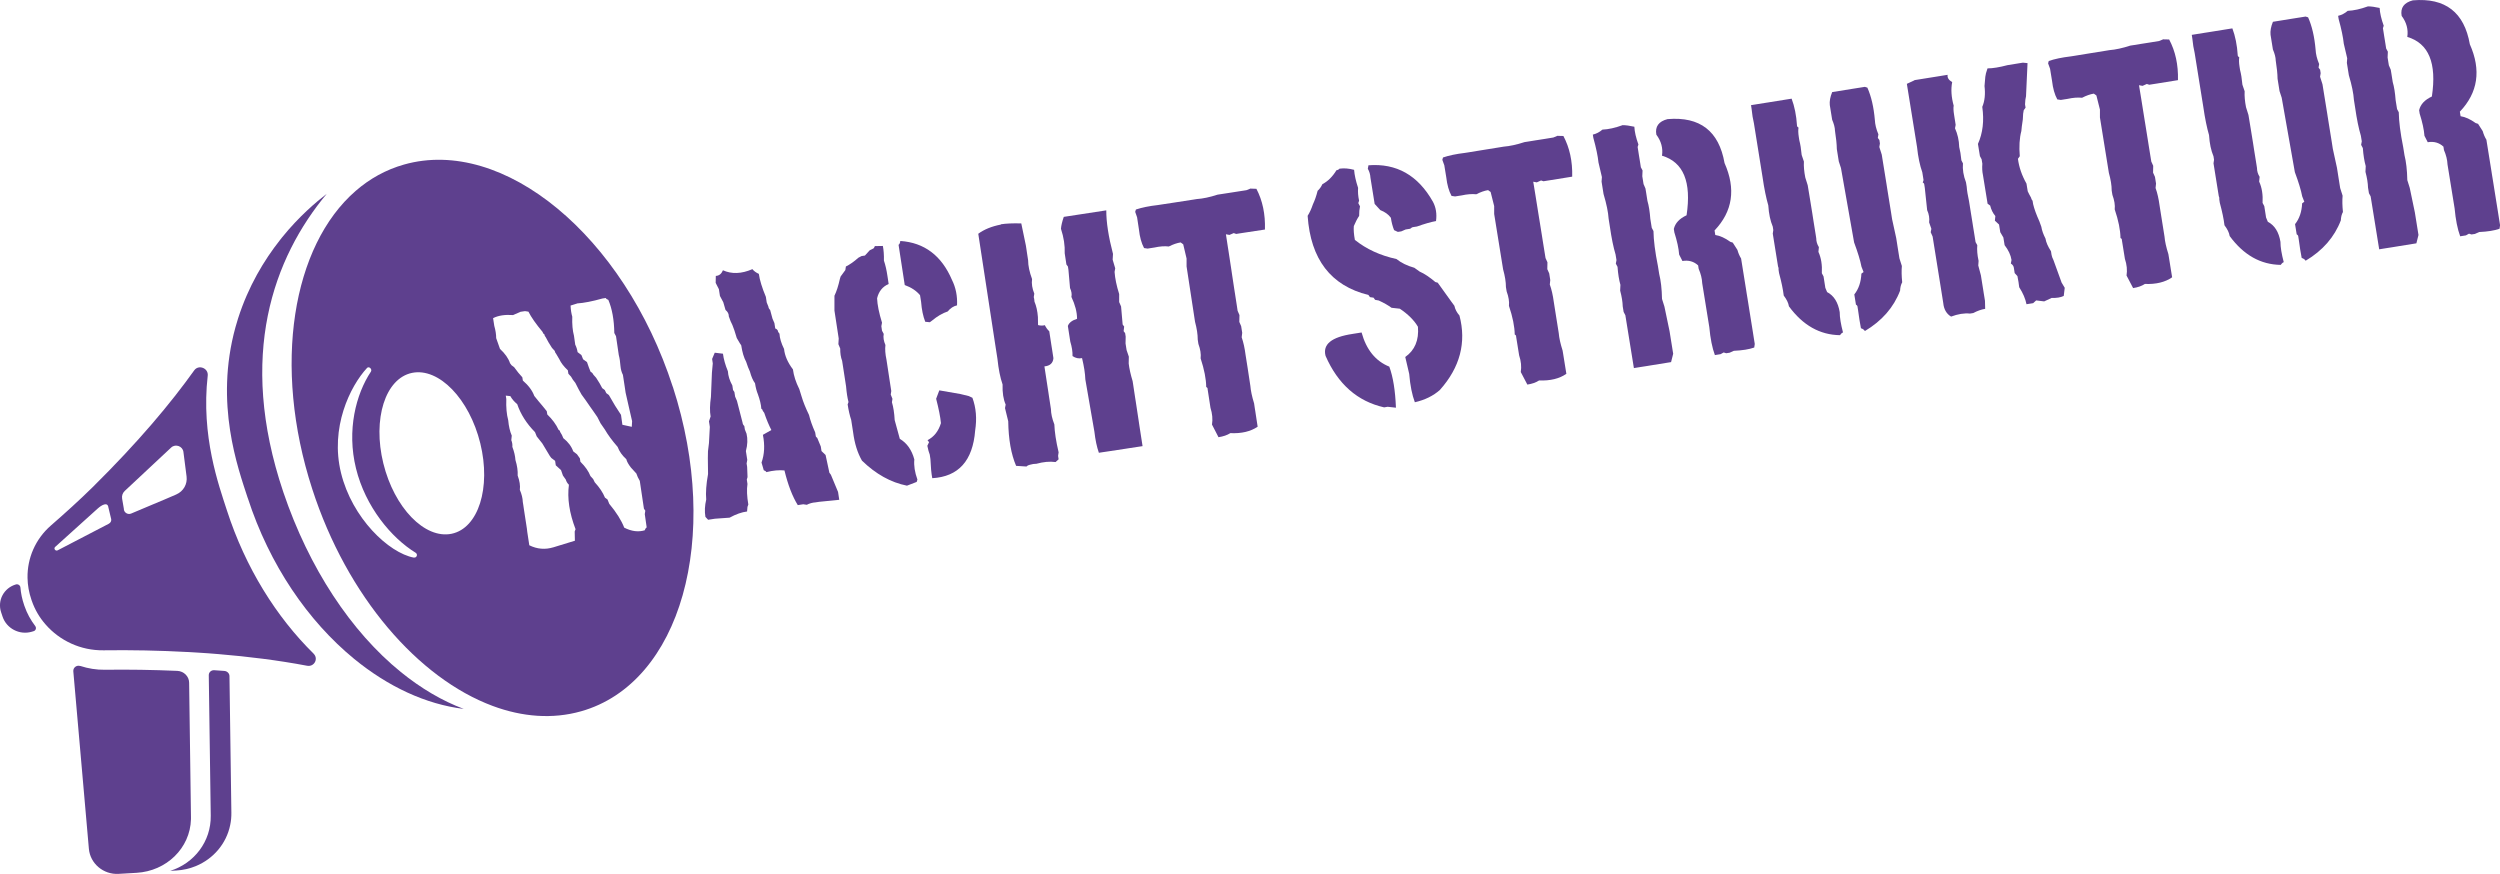
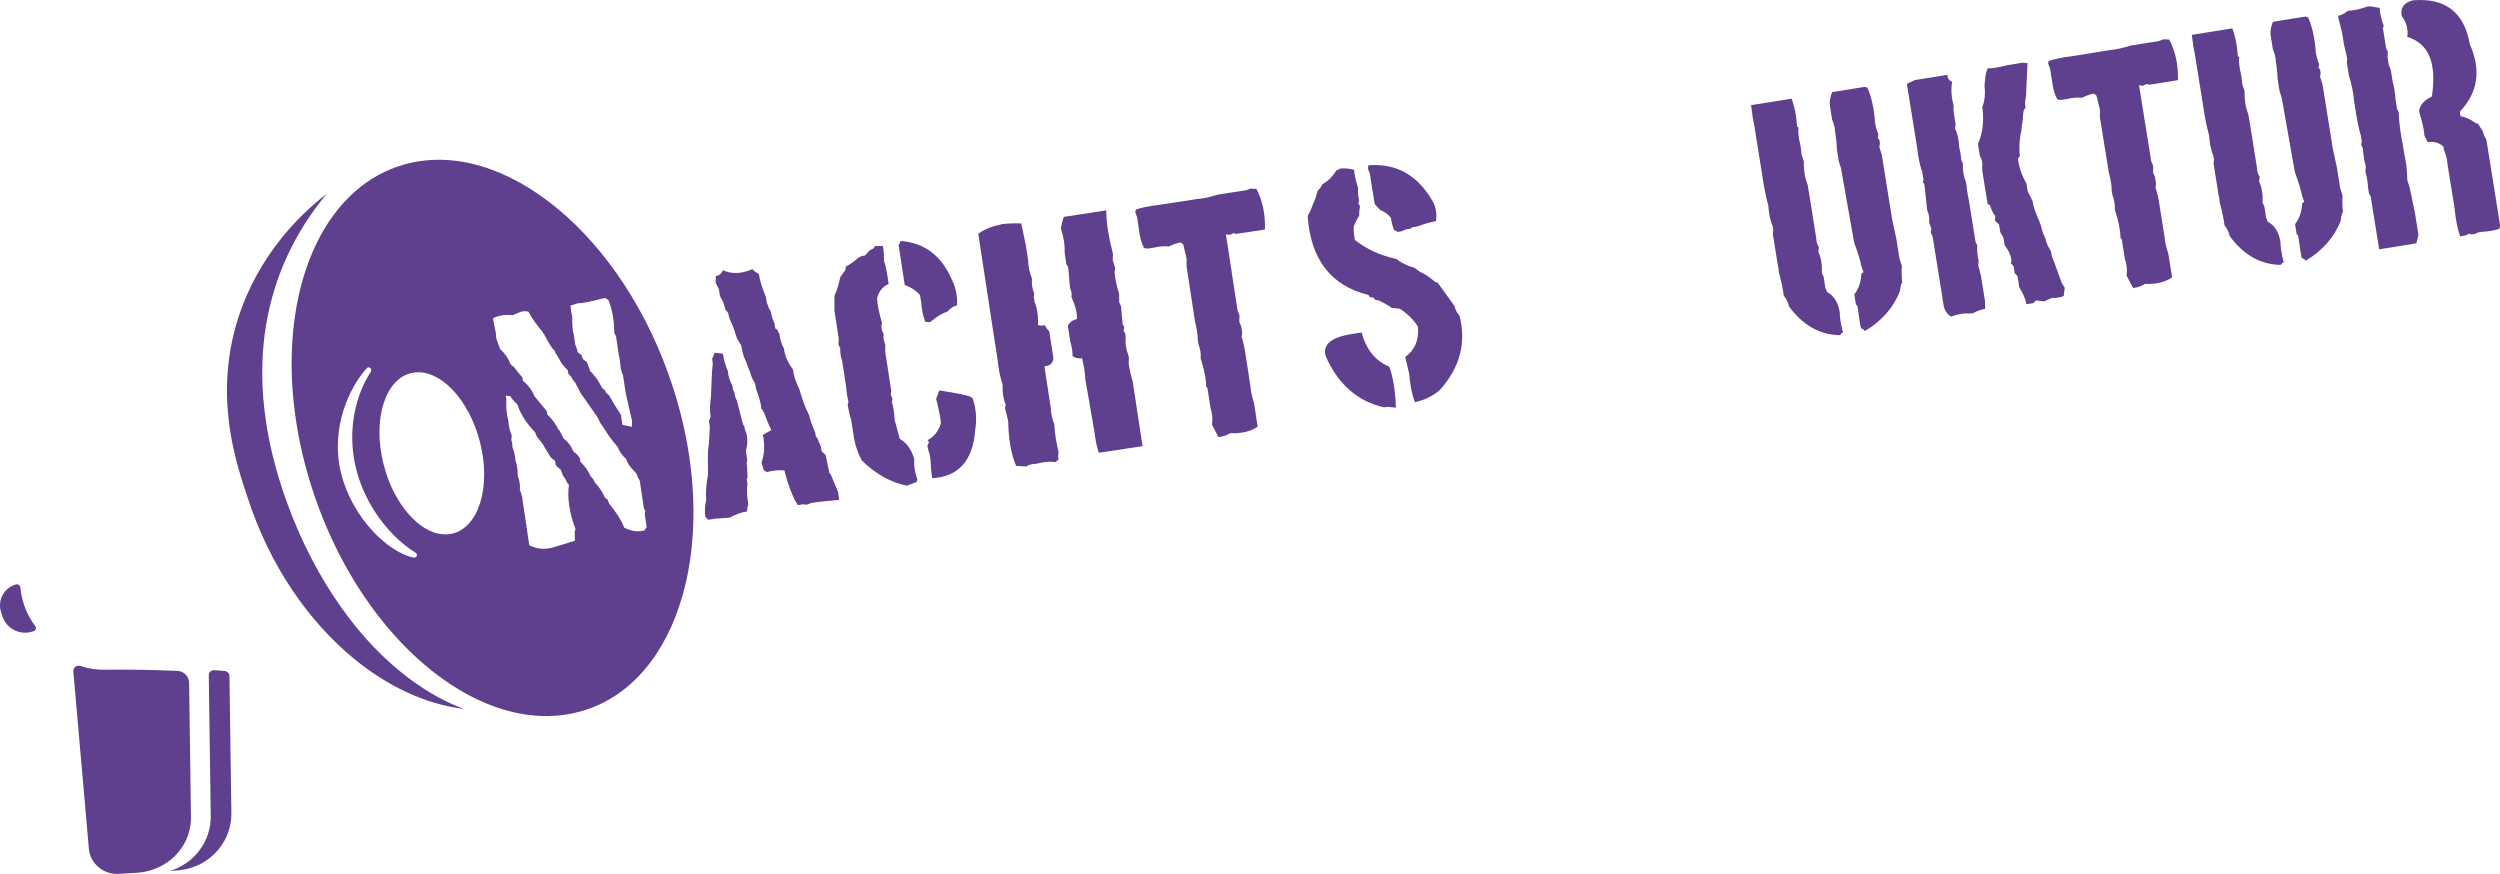
<svg xmlns="http://www.w3.org/2000/svg" id="Ebene_1" data-name="Ebene 1" viewBox="0 0 380.55 133.02">
  <defs>
    <style> .cls-1 { fill: #5e408e; } </style>
  </defs>
  <g>
    <g>
      <g>
        <path class="cls-1" d="M12.21,101.38c-.55-.18-1.1.25-1.05.81l2.37,27.02c.2,2.24,2.21,3.94,4.51,3.81l2.75-.16c4.53-.26,8.16-3.74,8.28-8.16,0-.12,0-.24,0-.37l-.28-20.41c-.01-.96-.8-1.75-1.79-1.8-3.66-.16-7.46-.22-11.03-.17-1.3.02-2.56-.19-3.75-.58Z" />
        <path class="cls-1" d="M32.08,124.16c.06,3.92-2.51,7.26-6.17,8.4l.91-.05c1.06-.06,2.06-.29,2.98-.67,2.68-1.1,4.66-3.42,5.24-6.25.13-.61.19-1.24.18-1.88l-.29-20.79c0-.41-.34-.75-.76-.79-.52-.04-1.04-.08-1.56-.11-.46-.03-.84.32-.83.77l.3,21.38Z" />
        <path class="cls-1" d="M3.73,92.27c-.02-.06-.04-.12-.06-.18-.3-.88-.49-1.77-.56-2.66-.03-.33-.36-.56-.68-.47h0c-1.84.53-2.86,2.43-2.26,4.24l.22.66c.6,1.81,2.58,2.84,4.42,2.31l.3-.09c.35-.1.47-.5.25-.79-.69-.91-1.25-1.92-1.63-3.03Z" />
      </g>
      <path class="cls-1" d="M37.71,75.79c3.32,10.24,9.2,18.76,16.17,24.48,5.17,4.24,10.94,6.94,16.71,7.64-3.27-1.22-6.51-3.13-9.58-5.62-7.54-6.11-13.97-15.79-17.89-27.4-7-20.77-1.49-35.66,6.62-45.39-1.61,1.24-4.2,3.42-6.79,6.62-.11.14-.22.27-.33.42-2.42,3.07-4.81,7.02-6.38,11.93-.14.45-.28.91-.4,1.35-3.21,11.64.4,21.46,1.86,25.96Z" />
    </g>
-     <path class="cls-1" d="M47.73,99.49c-5.65-5.56-10.36-13.05-13.19-21.8-1.22-3.78-3.97-11.3-2.92-20.51.13-1.14-1.39-1.74-2.06-.8-3.54,4.96-8.45,10.85-15.46,17.78-2.03,2-4.28,4.03-6.36,5.84-2.35,2.05-3.6,4.96-3.55,7.96.02,1.11.21,2.22.59,3.32.02.06.04.12.06.18.47,1.35,1.19,2.57,2.11,3.61,1.07,1.23,2.4,2.21,3.89,2.89,1.51.69,3.18,1.05,4.91,1.03,4.15-.06,8.61.03,12.8.26.02,0,.05,0,.07,0,.5.03.99.06,1.49.09,1.04.06,2.1.14,3.16.23,4.47.37,9.04.93,13.47,1.77,1.09.21,1.78-1.07.99-1.84ZM16.57,79.72l-7.79,4.05c-.33.17-.66-.26-.39-.51l6.46-5.83c.65-.59,1.54-1.06,1.65-.19l.43,1.8c.04.27-.1.54-.35.67ZM26.85,75.26c-2.46,1.08-5.16,2.16-6.88,2.91-.53.23-1.14-.17-1.12-.74l-.26-1.52c-.08-.44.08-.88.4-1.18l7.08-6.62c.65-.59,1.74-.19,1.85.68l.48,3.74c.15,1.16-.48,2.26-1.56,2.73Z" />
  </g>
  <g>
-     <path class="cls-1" d="M102.41,58.88c-7.44-22.98-25.77-38.13-40.92-33.83-2.75.78-5.21,2.15-7.34,4-9.63,8.35-12.72,26.58-6.62,45.39,5.31,16.41,16.17,28.82,27.47,33.02,4.52,1.68,9.12,2.04,13.46.81,15.16-4.3,21.41-26.41,13.96-49.39ZM62.99,84.88c-3.81-.72-9.39-5.99-11.08-12.89-1.69-6.88,1.36-13.17,3.96-15.98.3-.32.83.19.59.56-2.28,3.43-3.7,8.92-2.27,14.73,1.43,5.84,5.38,10.57,9.08,12.84.38.24.16.81-.28.73ZM68.74,81.25c-4.08.84-8.73-3.96-10.39-10.72s.3-12.93,4.37-13.77c4.08-.84,8.73,3.96,10.39,10.72,1.66,6.76-.29,12.93-4.37,13.77ZM87.84,46.19c1.05-.07,2.33-.32,3.85-.75l.52-.08c.04.11.17.21.39.29.57,1.34.88,3.02.91,5.04l.26.49.42,2.86c.13.47.21,1.03.26,1.69.05.51.17.95.37,1.33l.08.52.23,1.51.1.68.49,2.16.5,2.18-.05.86-1.43-.31-.21-1.51-.91-1.41-.94-1.61-.39-.29-.23-.47-.39-.29c-.22-.45-.53-.98-.93-1.58l-.42-.47c-.08-.19-.22-.34-.42-.44l-.26-.65-.29-.83-.59-.42-.26-.65-.58-.44c-.06-.4-.18-.78-.36-1.14l-.19-1.35c-.21-.78-.3-1.75-.26-2.91-.14-.47-.23-1.03-.26-1.69l.99-.31ZM87.54,82.3l-3.3,1.01c-1.26.38-2.48.28-3.67-.31l-.31-2.03-.06-.52-.44-2.86-.1-.68-.08-.5c-.02-.58-.17-1.19-.45-1.84.08-.64-.03-1.36-.33-2.18.04-.7-.07-1.49-.34-2.37-.04-.6-.19-1.27-.47-2,.03-.34-.02-.68-.16-1.01l.07-.7c-.28-.65-.46-1.43-.54-2.34-.24-.88-.34-1.96-.29-3.23l-.08-.52.7.08c.23.43.57.83,1.04,1.22.52,1.53,1.42,2.95,2.71,4.26l.26.65.85,1.07,1.14,1.9.23.31.58.44.1.68.8.73.29.83.44.62c.07.27.22.54.47.78-.27,2.06.07,4.31,1.01,6.76l-.13.36.03,1.38ZM98.17,80.71c-.98.31-2.03.18-3.15-.39-.43-1.11-1.19-2.32-2.28-3.63l-.26-.65-.39-.29c-.32-.78-.84-1.56-1.56-2.34l-.24-.49-.41-.45c-.29-.74-.8-1.47-1.53-2.18l-.08-.52-.44-.62-.57-.44c-.27-.76-.77-1.43-1.51-2.01-.12-.33-.28-.66-.49-.96,0-.12-.07-.23-.23-.31-.38-.83-.96-1.61-1.72-2.34l-.08-.5-.63-.78-.64-.76-.63-.78c-.3-.82-.88-1.6-1.74-2.34l-.08-.5c-.41-.43-.82-.94-1.25-1.54l-.39-.29-.23-.31c-.25-.75-.76-1.47-1.53-2.18l-.58-1.64c0-.58-.1-1.2-.29-1.87l-.18-1.17c.8-.41,1.82-.56,3.04-.47l1.14-.5.68-.1.52.08c.41.83,1.14,1.87,2.18,3.12,0,.12.07.23.23.31.03.17.11.34.24.49.22.45.53.98.93,1.59l.42.46c.02.16.1.32.23.47l.47.8c.26.56.69,1.12,1.3,1.69l.08.52.41.45c.15.3.37.61.65.94l.49.96.45.81.67.93.65.94.44.62.65.94.49.96.65.94c.44.77,1.09,1.66,1.95,2.65.25.68.69,1.3,1.32,1.87.08.35.32.78.7,1.27l.83.91c.11.35.28.72.52,1.12l.63,4.23.21.31-.08.52.29,2.03c-.1.04-.2.17-.29.39Z" />
+     <path class="cls-1" d="M102.41,58.88c-7.44-22.98-25.77-38.13-40.92-33.83-2.75.78-5.21,2.15-7.34,4-9.63,8.35-12.72,26.58-6.62,45.39,5.31,16.41,16.17,28.82,27.47,33.02,4.52,1.68,9.12,2.04,13.46.81,15.16-4.3,21.41-26.41,13.96-49.39ZM62.99,84.88c-3.81-.72-9.39-5.99-11.08-12.89-1.69-6.88,1.36-13.17,3.96-15.98.3-.32.83.19.59.56-2.28,3.43-3.7,8.92-2.27,14.73,1.43,5.84,5.38,10.57,9.08,12.84.38.24.16.81-.28.73ZM68.74,81.25c-4.08.84-8.73-3.96-10.39-10.72s.3-12.93,4.37-13.77c4.08-.84,8.73,3.96,10.39,10.72,1.66,6.76-.29,12.93-4.37,13.77ZM87.84,46.19c1.05-.07,2.33-.32,3.85-.75l.52-.08c.04.11.17.21.39.29.57,1.34.88,3.02.91,5.04l.26.49.42,2.86c.13.47.21,1.03.26,1.69.05.51.17.95.37,1.33l.08.52.23,1.51.1.68.49,2.16.5,2.18-.05.86-1.43-.31-.21-1.51-.91-1.41-.94-1.61-.39-.29-.23-.47-.39-.29c-.22-.45-.53-.98-.93-1.58l-.42-.47c-.08-.19-.22-.34-.42-.44l-.26-.65-.29-.83-.59-.42-.26-.65-.58-.44c-.06-.4-.18-.78-.36-1.14l-.19-1.35c-.21-.78-.3-1.75-.26-2.91-.14-.47-.23-1.03-.26-1.69l.99-.31ZM87.54,82.3l-3.3,1.01c-1.26.38-2.48.28-3.67-.31l-.31-2.03-.06-.52-.44-2.86-.1-.68-.08-.5c-.02-.58-.17-1.19-.45-1.84.08-.64-.03-1.36-.33-2.18.04-.7-.07-1.49-.34-2.37-.04-.6-.19-1.27-.47-2,.03-.34-.02-.68-.16-1.01l.07-.7c-.28-.65-.46-1.43-.54-2.34-.24-.88-.34-1.96-.29-3.23l-.08-.52.7.08c.23.43.57.83,1.04,1.22.52,1.53,1.42,2.95,2.71,4.26l.26.65.85,1.07,1.14,1.9.23.31.58.44.1.68.8.73.29.83.44.62c.07.27.22.54.47.78-.27,2.06.07,4.31,1.01,6.76l-.13.36.03,1.38ZM98.17,80.71c-.98.31-2.03.18-3.15-.39-.43-1.11-1.19-2.32-2.28-3.63l-.26-.65-.39-.29c-.32-.78-.84-1.56-1.56-2.34l-.24-.49-.41-.45c-.29-.74-.8-1.47-1.53-2.18l-.08-.52-.44-.62-.57-.44c-.27-.76-.77-1.43-1.51-2.01-.12-.33-.28-.66-.49-.96,0-.12-.07-.23-.23-.31-.38-.83-.96-1.61-1.72-2.34l-.08-.5-.63-.78-.64-.76-.63-.78c-.3-.82-.88-1.6-1.74-2.34l-.08-.5c-.41-.43-.82-.94-1.25-1.54l-.39-.29-.23-.31c-.25-.75-.76-1.47-1.53-2.18l-.58-1.64c0-.58-.1-1.2-.29-1.87l-.18-1.17c.8-.41,1.82-.56,3.04-.47l1.14-.5.68-.1.52.08c.41.83,1.14,1.87,2.18,3.12,0,.12.07.23.23.31.03.17.11.34.24.49.22.45.53.98.93,1.59l.42.46c.02.16.1.32.23.47l.47.8c.26.56.69,1.12,1.3,1.69l.08.52.41.45c.15.3.37.61.65.94l.49.96.45.81.67.93.65.94.44.62.65.94.49.96.65.94c.44.77,1.09,1.66,1.95,2.65.25.68.69,1.3,1.32,1.87.08.35.32.78.7,1.27l.83.91c.11.35.28.72.52,1.12l.63,4.23.21.31-.08.52.29,2.03c-.1.04-.2.17-.29.39" />
    <path class="cls-1" d="M108.81,53.69l1.24.15c.1.81.35,1.7.75,2.67.04.69.26,1.41.68,2.17l.1.68.21.31.11.7.28.65.86,3.34c.01.17.1.34.26.49l.08.52.26.65c.19.8.16,1.68-.1,2.64l.21,1.35-.1.54.08.52.06,1.56-.11.36.1.68c-.13.86-.08,1.9.13,3.13l-.13.36-.06.7c-.81.1-1.7.41-2.66.94l-2.23.16-.52.08-.52.08-.41-.44c-.14-.82-.1-1.7.12-2.64-.09-1.04,0-2.34.28-3.88l-.03-2.44.02-1.04.15-1.24.13-2.46-.13-.85.25-.73c-.14-.79-.12-1.78.05-2.98l.15-3.68.13-1.42-.1-.68.39-.93ZM110.02,41.13c1.35.62,2.86.56,4.51-.16.23.29.56.53.98.72.13.93.48,2.09,1.07,3.5l.13.85.26.65c.01.17.1.34.26.49l.36,1.33.29.67.13.83c.14.02.27.12.39.31.01.16.1.32.25.47.04.69.27,1.46.7,2.33.1,1.01.55,2.05,1.35,3.11.12.94.44,1.95.97,3l.36,1.16c.23.78.6,1.7,1.12,2.78.18.76.49,1.65.94,2.66l.08.5c0,.12.08.23.23.33l.54,1.3.11.7.62.6.58,2.7.23.31,1.09,2.62.18,1.19-3.08.31-.52.08c-.48.03-.93.16-1.34.37l-.54-.08-.83.13c-.81-1.3-1.49-3.06-2.03-5.28-.8-.08-1.72,0-2.76.26-.04-.12-.17-.21-.39-.29l-.34-1.17c.45-1.25.52-2.65.21-4.22l1.29-.73c-.36-.69-.73-1.56-1.09-2.62l-.23-.31c0-.12-.06-.23-.21-.31-.04-.63-.22-1.36-.52-2.2-.19-.46-.34-1.02-.44-1.68-.31-.41-.57-1.01-.78-1.79l-.28-.65-.29-.83c-.34-.61-.59-1.45-.75-2.51l-.21-.31-.47-.8-.36-1.16-.31-.83c-.16-.29-.35-.72-.54-1.3.01-.37-.15-.69-.5-.98l-.34-1.17-.51-.96-.16-1.03-.49-.96.02-1.06c.5-.02.86-.31,1.09-.86Z" />
    <path class="cls-1" d="M133.17,37.46l1.22-.02c.12.62.18,1.36.16,2.23.23.67.41,1.46.54,2.36l.08.52.1.68c-.93.4-1.51,1.13-1.76,2.18.04.98.29,2.22.75,3.71l-.1.54.1.68.26.49c-.1.53,0,1.09.26,1.69-.08.65-.02,1.39.16,2.23l.52,3.42.21,1.35-.08.54.26.65-.08.52c.22.73.36,1.63.42,2.72l.78,2.85c1.09.65,1.82,1.69,2.21,3.14-.09.94.07,1.95.47,3.06l-.11.36-1.48.57c-2.46-.49-4.74-1.76-6.85-3.81-.68-1.18-1.13-2.62-1.35-4.33l-.29-1.87c-.22-.66-.4-1.44-.54-2.36l.13-.36c-.17-.64-.29-1.43-.37-2.38l-.6-3.89c-.21-.55-.3-1.17-.29-1.87l-.28-.67.05-.86-.65-4.25v-1.06s0-1.2,0-1.2c.31-.63.59-1.49.83-2.57l.11-.36.72-.98.08-.54c.6-.3,1.24-.74,1.89-1.33l.49-.26.52-.08.73-.8.49-.24c.12-.04.21-.17.29-.39ZM142.98,59.42l3.22.56,1.27.31.55.26c.56,1.51.7,3.17.42,4.98-.36,4.61-2.54,7.03-6.53,7.26-.14-.72-.23-1.69-.28-2.9l-.1-.68c-.13-.33-.26-.78-.37-1.35l.26-.55-.23-.31c.99-.5,1.67-1.37,2.04-2.59-.09-.96-.34-2.2-.73-3.71l.49-1.3ZM137.05,36.68c3.66.25,6.28,2.23,7.86,5.93.58,1.16.84,2.45.77,3.87-.54.12-1.01.43-1.42.93-.77.25-1.58.72-2.41,1.41l-.31.23-.7-.07c-.33-.84-.54-1.86-.63-3.03l-.16-1.01c-.55-.67-1.33-1.19-2.33-1.55l-.94-6.12c.16-.12.24-.31.26-.57Z" />
    <path class="cls-1" d="M152.35,34.14c.79-.12,1.83-.17,3.11-.13l.7,3.37.08.52.1.68.08.52.08.52c0,.84.21,1.79.6,2.86-.1.69.02,1.43.34,2.22l-.08.52c.05.17.09.4.11.7.28.65.45,1.43.52,2.34l.02,1.22c.35.1.7.1,1.04.02.15.33.37.64.67.93l.34,2.22.08.5.21,1.37c-.06.75-.52,1.17-1.37,1.25l.52,3.4.08.52.1.68.08.52.13.85.08.52c.01.69.18,1.47.52,2.34.04,1.13.25,2.55.65,4.25l-.08.54.08.52-.46.42c-.89-.12-1.85-.03-2.91.26-.32,0-.67.05-1.03.16-.17.03-.34.11-.49.26l-1.58-.1c-.76-1.77-1.16-4.03-1.2-6.79l-.49-2,.1-.54c-.35-.79-.51-1.81-.47-3.06-.37-1.06-.62-2.35-.78-3.89l-.29-1.87-.08-.52-2.55-16.66c.89-.66,2.04-1.13,3.44-1.4ZM161.94,33.01l6.46-.99c-.01,1.78.33,3.99,1.02,6.63l-.05.88.39,1.32-.1.54c.07.98.3,2.1.7,3.37v1.22s.29.67.29.67l.24,2.75.23.31-.08.7.23.31.08.52-.02,1.04.16,1.01.34,1-.02,1.04c.09.77.29,1.67.6,2.69l.08.52.31,2.05.08.5.44,2.9.1.68.34,2.2.08.52.08.52-2.05.31-.5.08-2.9.44-.68.1-.52.08c-.31-.89-.54-1.96-.68-3.21l-1.38-7.96c-.03-.9-.2-1.98-.5-3.24-.51.11-1,0-1.45-.31.02-.64-.09-1.38-.34-2.2l-.37-2.38c.17-.49.63-.85,1.4-1.09,0-1.02-.29-2.13-.86-3.34.09-.39.02-.84-.21-1.35l-.24-2.75-.08-.52-.23-.31-.26-1.71c.05-1.16-.14-2.41-.57-3.73.04-.51.19-1.11.43-1.81Z" />
    <path class="cls-1" d="M190.39,28.71l.86.03c.94,1.79,1.37,3.86,1.3,6.2l-3.36.51-.52.08-.5.08-.37-.13-.65.28-.54-.1.31,2.03.08.5.44,2.88.1.68.33,2.18.13.83.29,1.87.1.68.28.65-.02,1.04.28.65.16,1.01-.08.68c.26.75.46,1.64.59,2.67l.16,1.01.16,1.01.18,1.19.23,1.51c.06.74.25,1.63.57,2.68l.1.68.08.5.18,1.19.18,1.17c-1.07.73-2.45,1.06-4.16.98-.47.3-1.07.51-1.8.62l-.99-1.92c.13-.82.05-1.67-.23-2.55l-.44-2.86c.02-.13-.05-.23-.21-.31-.01-1.22-.3-2.67-.85-4.36.08-.65-.04-1.38-.34-2.2l-.1-.66c0-.79-.14-1.69-.41-2.7l-1.29-8.44v-1.2s-.51-2.16-.51-2.16l-.39-.29c-.56.09-1.15.29-1.8.62-.65-.08-1.39-.02-2.21.16l-.52.08-.5.08-.54-.08c-.4-.75-.66-1.69-.78-2.83l-.28-1.85-.29-.83.11-.36c.9-.3,2.02-.53,3.35-.68l.52-.08,1.85-.28,3.04-.47.5-.08c.91-.06,1.97-.28,3.17-.67l.52-.08,1.17-.18.52-.08.83-.13,1.35-.21.65-.26Z" />
    <path class="cls-1" d="M205.87,50.83l1.39-.22c.72,2.62,2.13,4.36,4.22,5.2.58,1.58.91,3.66,1.01,6.25l-1.26-.14-.54.09c-4.06-.92-7.03-3.53-8.91-7.83-.47-1.76.89-2.87,4.1-3.35ZM203.96,25.67c.64-.09,1.36-.03,2.16.18.06.78.26,1.69.61,2.75-.05.61,0,1.26.15,1.95l-.12.37.26.49c-.09.42-.14.9-.13,1.45-.29.43-.55.94-.81,1.55-.05.55,0,1.25.16,2.11,1.75,1.4,3.85,2.37,6.33,2.91.72.58,1.62,1.02,2.72,1.33l.81.58c.71.31,1.51.84,2.39,1.59l.36.1,2.07,2.88.47.64c.11.53.37,1.02.77,1.48,1.08,4.11.09,7.89-2.98,11.33-1,.89-2.27,1.52-3.81,1.87-.42-1.11-.71-2.55-.86-4.32l-.6-2.57c1.46-1.03,2.1-2.57,1.93-4.6-.58-.99-1.5-1.91-2.76-2.75l-1.26-.14c-.51-.38-1.16-.75-1.95-1.11l-.55-.1-.24-.33-.54-.08-.24-.33c-5.72-1.41-8.8-5.43-9.25-12.05.29-.45.56-1.03.8-1.74.27-.57.52-1.26.72-2.07.29-.25.53-.59.73-1.01.83-.43,1.54-1.14,2.14-2.12.17-.01.34-.1.51-.27ZM208.31,25.16c4.26-.33,7.53,1.51,9.81,5.55.46.86.62,1.84.47,2.94-.78.14-1.74.42-2.9.83l-.52.08c-.17.01-.34.1-.51.26l-.69.11-.67.29-.52.08-.57-.27c-.22-.55-.39-1.17-.49-1.88-.36-.5-.9-.89-1.61-1.17l-.86-.94-.64-3.99c-.03-.5-.16-.95-.4-1.36l.1-.54Z" />
-     <path class="cls-1" d="M237.12,20.68l.86.02c.95,1.79,1.4,3.85,1.34,6.19l-3.35.54-.52.08-.5.08-.37-.12-.65.29-.54-.1.33,2.02.08.5.46,2.88.11.67.35,2.18.13.83.3,1.86.11.68.29.65-.02,1.04.29.65.16,1.01-.07.68c.27.74.47,1.63.61,2.67l.16,1.01.16,1.01.19,1.19.24,1.51c.06.74.26,1.63.59,2.67l.11.67.08.5.19,1.19.19,1.17c-1.06.74-2.45,1.08-4.15,1.01-.47.31-1.06.52-1.79.63l-1-1.91c.13-.82.04-1.67-.25-2.54l-.46-2.86c.02-.13-.05-.23-.21-.31-.02-1.22-.31-2.67-.88-4.36.07-.65-.05-1.38-.35-2.2l-.11-.66c0-.79-.15-1.69-.43-2.7l-1.36-8.43v-1.2s-.54-2.15-.54-2.15l-.39-.28c-.56.09-1.15.3-1.79.63-.65-.07-1.39-.01-2.21.17l-.52.08-.5.08-.54-.08c-.41-.75-.67-1.69-.8-2.82l-.3-1.84-.3-.83.1-.36c.9-.31,2.02-.54,3.35-.7l.52-.08,1.84-.3,3.04-.49.49-.08c.91-.07,1.97-.3,3.17-.69l.52-.08,1.17-.19.52-.08.83-.13,1.35-.22.65-.27Z" />
-     <path class="cls-1" d="M246.99,19.05c.47,0,1.07.08,1.79.24.04.78.25,1.68.62,2.71l-.12.37.11.69.08.52.11.67.11.69.08.52.26.49-.04.88.19,1.19.29.67.11.67.19,1.21c.22.75.36,1.66.44,2.74l.22,1.37.26.49c.02,1.38.24,3.16.68,5.34l.19,1.19c.25.99.4,2.26.43,3.8l.37,1.18.78,3.74.55,3.43-.32,1.27-3.1.5-.67.11-.52.08-.7.11-.67.11-1.3-8.05-.26-.49-.14-.85c-.02-.7-.15-1.5-.39-2.4l.04-.88c-.21-.73-.36-1.64-.44-2.74l-.26-.49.1-.54-.14-.85c-.33-1.1-.62-2.52-.87-4.26l-.19-1.21c-.06-.95-.31-2.2-.77-3.74l-.3-1.88.05-.7-.52-2.22c-.1-.97-.36-2.22-.78-3.74l-.08-.5c.54-.13,1.02-.38,1.46-.76.93-.04,1.95-.27,3.05-.67ZM253.86,18.13c4.91-.41,7.8,1.82,8.65,6.69,1.75,3.94,1.24,7.36-1.52,10.26l.11.69c.72.11,1.49.46,2.29,1.04l.37.12.71,1.11c.13.48.32.92.56,1.31l.55,3.43.22,1.37.08.52.14.85.11.69.16,1.01.55,3.43.08.52.11.69.08.5-.08.54c-.78.28-1.81.44-3.1.5l-.65.29-.52.08-.38-.12-.47.26-.87.14c-.41-1.1-.69-2.52-.85-4.26l-1.08-6.68c-.03-.7-.21-1.43-.54-2.19l-.08-.52c-.65-.6-1.45-.83-2.39-.67l-.5-.98c-.07-.95-.32-2.08-.73-3.38l-.08-.52c.21-.89.86-1.58,1.94-2.08.77-5.08-.48-8.1-3.74-9.07.17-1.14-.12-2.21-.86-3.2-.22-1.23.35-2.02,1.71-2.37Z" />
    <path class="cls-1" d="M266.52,16.01l2.06-.33.52-.08,2.92-.47.7-.11c.44,1.16.72,2.53.82,4.1-.01.11.07.21.23.31-.06.36-.05.83.04,1.4l.08.52c.16.6.28,1.35.36,2.24l.34,1c-.04.71.03,1.52.21,2.43l.37,1.18.17,1.03.17,1.03.36,2.22.08.52.08.52.36,2.24.08.52c0,.46.13.91.4,1.34l-.07.72c.42.92.59,2.01.52,3.25l.26.49.19,1.21.08.52.27.65c1.04.54,1.67,1.56,1.92,3.05,0,.81.17,1.84.5,3.09-.19.09-.34.23-.46.42-3.06-.04-5.65-1.5-7.77-4.39-.08-.52-.35-1.06-.79-1.64-.11-.94-.35-2.08-.71-3.41l-.08-.52c.03-.18,0-.35-.08-.52l-.8-4.98.08-.54-.08-.52c-.37-.88-.6-1.95-.68-3.23-.32-1.1-.62-2.53-.87-4.28l-1.32-8.23c-.15-.6-.27-1.35-.36-2.24l-.08-.52ZM278.88,14.02l3.1-.5.69-.11.52-.08.68-.11.38.12c.59,1.32.97,2.96,1.14,4.92.03.67.21,1.41.54,2.19l-.09.54.24.33.08.52-.09.54.37,1.16.11.69.5,3.09.11.68.08.52.11.69.5,3.1.08.52.08.52.63,2.89.11.69.08.52.16,1.01.14.87.37,1.16c-.06.69-.05,1.51.05,2.48-.19.34-.3.77-.32,1.27-.97,2.55-2.76,4.6-5.36,6.15-.11-.19-.31-.33-.6-.43-.15-.76-.3-1.68-.44-2.76l-.08-.5c0-.12-.07-.23-.24-.33l-.25-1.55c.67-.84,1.02-1.9,1.08-3.17l.33-.24-.32-.82c-.18-.94-.55-2.16-1.12-3.69l-2-11.32-.33-1.01-.3-1.88c-.01-.76-.11-1.68-.28-2.78-.01-.49-.16-1.05-.43-1.68l-.36-2.24c-.06-.57.06-1.24.37-1.99Z" />
    <path class="cls-1" d="M291.41,12.2l3.37-.54.5-.08.67-.11.52-.08c-.08.42.15.79.69,1.11-.21,1.09-.13,2.29.23,3.59-.06.32-.04.78.06,1.38l.08.52.08.5.08.52-.1.52c.39.86.61,1.81.64,2.85.14.52.25,1.2.33,2.02l.24.47c-.08.91.07,1.87.46,2.88l.11.67c.04.59.16,1.32.35,2.18l.54,3.37.08.52.11.67.27,1.69.26.47c-.06.7,0,1.5.2,2.39l-.05.7.4,1.5.27,1.69.08.5.08.52.11.67.08.5.03,1.22c-.57.09-1.17.3-1.81.64l-.5.08c-.88-.09-1.84.07-2.88.46-.71-.43-1.1-1.12-1.19-2.07-.12-.73-.26-1.63-.43-2.7l-1.19-7.42-.29-.65.1-.52-.34-.98c.08-.62-.02-1.24-.3-1.86l-.36-3.4-.08-.5c0-.12-.07-.23-.23-.31l.12-.37-.19-1.19c-.37-1.04-.64-2.32-.8-3.84l-1.55-9.62,1.14-.53ZM302.54,10.41c.8,0,1.81-.17,3.03-.49l1.17-.19.67-.11.52-.08.7.07-.23,5.04-.1.54-.05.7.08.5-.28.39-.09.54c0,.51-.06,1.16-.2,1.92l-.07.7c-.29,1.09-.36,2.37-.24,3.84l-.28.39c.16,1.28.6,2.54,1.3,3.78l.08.5.11.67.24.49.26.47c.03.17.11.34.24.49l.08.5c.17.73.49,1.6.95,2.62l.3.83c.09.56.3,1.15.63,1.79.09.57.37,1.21.84,1.94l.08.52c.04.25.14.52.29.81l.95,2.62.3.83.47.78-.15,1.24c-.48.23-1.09.33-1.84.3l-1.14.53-1.22-.15-.46.42-1.01.16c-.16-.82-.53-1.68-1.11-2.59-.05-.48-.14-1.04-.27-1.69l-.42-.46-.13-.83c-.04-.25-.19-.46-.45-.62l.1-.55c-.12-.75-.47-1.5-1.05-2.25l-.19-1.17-.47-.8-.19-1.17-.63-.59.07-.7c-.37-.43-.63-.96-.79-1.6l-.39-.28-.71-4.38c-.11-.51-.14-1.08-.09-1.71l-.11-.67-.26-.49-.19-1.17-.11-.68c.74-1.65.96-3.53.66-5.64.37-.87.49-1.93.34-3.17l.12-1.4.1-.54.23-.73Z" />
    <path class="cls-1" d="M329.33,5.99l.86.02c.95,1.79,1.4,3.85,1.34,6.19l-3.35.54-.52.08-.5.08-.37-.12-.65.29-.54-.1.33,2.02.08.5.46,2.88.11.67.35,2.18.13.83.3,1.86.11.68.29.65-.02,1.04.29.65.16,1.01-.07.68c.27.74.47,1.63.61,2.67l.16,1.01.16,1.01.19,1.19.24,1.51c.06.74.26,1.63.59,2.67l.11.67.08.5.19,1.19.19,1.17c-1.06.74-2.45,1.08-4.15,1.01-.47.31-1.06.52-1.79.63l-1-1.91c.13-.82.04-1.67-.25-2.54l-.46-2.86c.02-.13-.05-.23-.21-.31-.02-1.22-.31-2.67-.88-4.36.07-.65-.05-1.38-.35-2.2l-.11-.66c0-.79-.15-1.69-.43-2.7l-1.36-8.43v-1.2s-.54-2.15-.54-2.15l-.39-.28c-.56.09-1.15.3-1.79.63-.65-.07-1.39-.01-2.21.17l-.52.08-.5.08-.54-.08c-.41-.75-.67-1.69-.8-2.82l-.3-1.84-.3-.83.1-.36c.9-.31,2.02-.54,3.35-.7l.52-.08,1.84-.3,3.04-.49.49-.08c.91-.07,1.97-.3,3.17-.69l.52-.08,1.17-.19.52-.08.83-.13,1.35-.22.65-.27Z" />
    <path class="cls-1" d="M333.61,5.31l2.06-.33.52-.08,2.92-.47.7-.11c.44,1.16.72,2.53.82,4.1-.01.11.07.21.23.31-.06.36-.05.83.04,1.4l.08.52c.16.6.28,1.35.36,2.24l.34,1c-.04.71.03,1.52.21,2.43l.37,1.18.17,1.03.17,1.03.36,2.22.08.52.08.52.36,2.24.08.52c0,.46.13.91.4,1.34l-.07.72c.42.92.59,2.01.52,3.25l.26.49.19,1.21.08.52.27.65c1.04.54,1.67,1.56,1.92,3.05,0,.81.17,1.84.5,3.09-.19.09-.34.23-.46.42-3.06-.04-5.65-1.5-7.77-4.39-.08-.52-.35-1.06-.79-1.64-.11-.94-.35-2.08-.71-3.41l-.08-.52c.03-.18,0-.35-.08-.52l-.8-4.98.08-.54-.08-.52c-.37-.88-.6-1.95-.68-3.23-.32-1.1-.62-2.53-.87-4.28l-1.32-8.23c-.15-.6-.27-1.35-.36-2.24l-.08-.52ZM345.97,3.32l3.1-.5.69-.11.52-.08.68-.11.38.12c.59,1.32.97,2.96,1.14,4.92.03.67.21,1.41.54,2.19l-.09.54.24.33.08.52-.09.54.37,1.16.11.69.5,3.09.11.68.08.52.11.69.5,3.1.08.52.08.52.63,2.89.11.69.08.52.16,1.01.14.87.37,1.16c-.06.69-.05,1.51.05,2.48-.19.34-.3.77-.32,1.27-.97,2.55-2.76,4.6-5.36,6.15-.11-.19-.31-.33-.6-.43-.15-.76-.3-1.68-.44-2.76l-.08-.5c0-.12-.07-.23-.24-.33l-.25-1.55c.67-.84,1.02-1.9,1.08-3.17l.33-.24-.32-.82c-.18-.94-.55-2.16-1.12-3.69l-2-11.32-.33-1.01-.3-1.88c-.01-.76-.11-1.68-.28-2.78-.01-.49-.16-1.05-.43-1.68l-.36-2.24c-.06-.57.06-1.24.37-1.99Z" />
    <path class="cls-1" d="M360.44.97c.47,0,1.07.08,1.79.24.04.78.25,1.68.62,2.71l-.12.37.11.69.08.52.11.67.11.69.08.52.26.49-.04.88.19,1.19.29.67.11.67.19,1.21c.22.75.36,1.66.44,2.74l.22,1.37.26.49c.02,1.38.24,3.16.68,5.34l.19,1.19c.25.99.4,2.26.43,3.8l.37,1.18.78,3.74.55,3.43-.32,1.27-3.1.5-.67.11-.52.08-.7.11-.67.11-1.3-8.05-.26-.49-.14-.85c-.02-.7-.15-1.5-.39-2.4l.04-.88c-.21-.73-.36-1.64-.44-2.74l-.26-.49.1-.54-.14-.85c-.33-1.1-.62-2.52-.87-4.26l-.19-1.21c-.06-.95-.31-2.2-.77-3.74l-.3-1.88.05-.7-.52-2.22c-.1-.97-.36-2.22-.78-3.74l-.08-.5c.54-.13,1.02-.38,1.46-.76.93-.04,1.95-.27,3.05-.67ZM367.31.05c4.91-.41,7.8,1.82,8.65,6.69,1.75,3.94,1.24,7.36-1.52,10.26l.11.69c.72.11,1.49.46,2.29,1.04l.37.12.71,1.11c.13.48.32.92.56,1.31l.55,3.43.22,1.37.08.52.14.85.11.69.16,1.01.55,3.43.08.52.11.69.08.5-.08.54c-.78.28-1.81.44-3.1.5l-.65.29-.52.08-.38-.12-.47.26-.87.14c-.41-1.1-.69-2.52-.85-4.26l-1.08-6.68c-.03-.7-.21-1.43-.54-2.19l-.08-.52c-.65-.6-1.45-.83-2.39-.67l-.5-.98c-.07-.95-.32-2.08-.73-3.38l-.08-.52c.21-.89.86-1.58,1.94-2.08.77-5.08-.48-8.1-3.74-9.07.17-1.14-.12-2.21-.86-3.2-.22-1.23.35-2.02,1.71-2.37Z" />
  </g>
</svg>